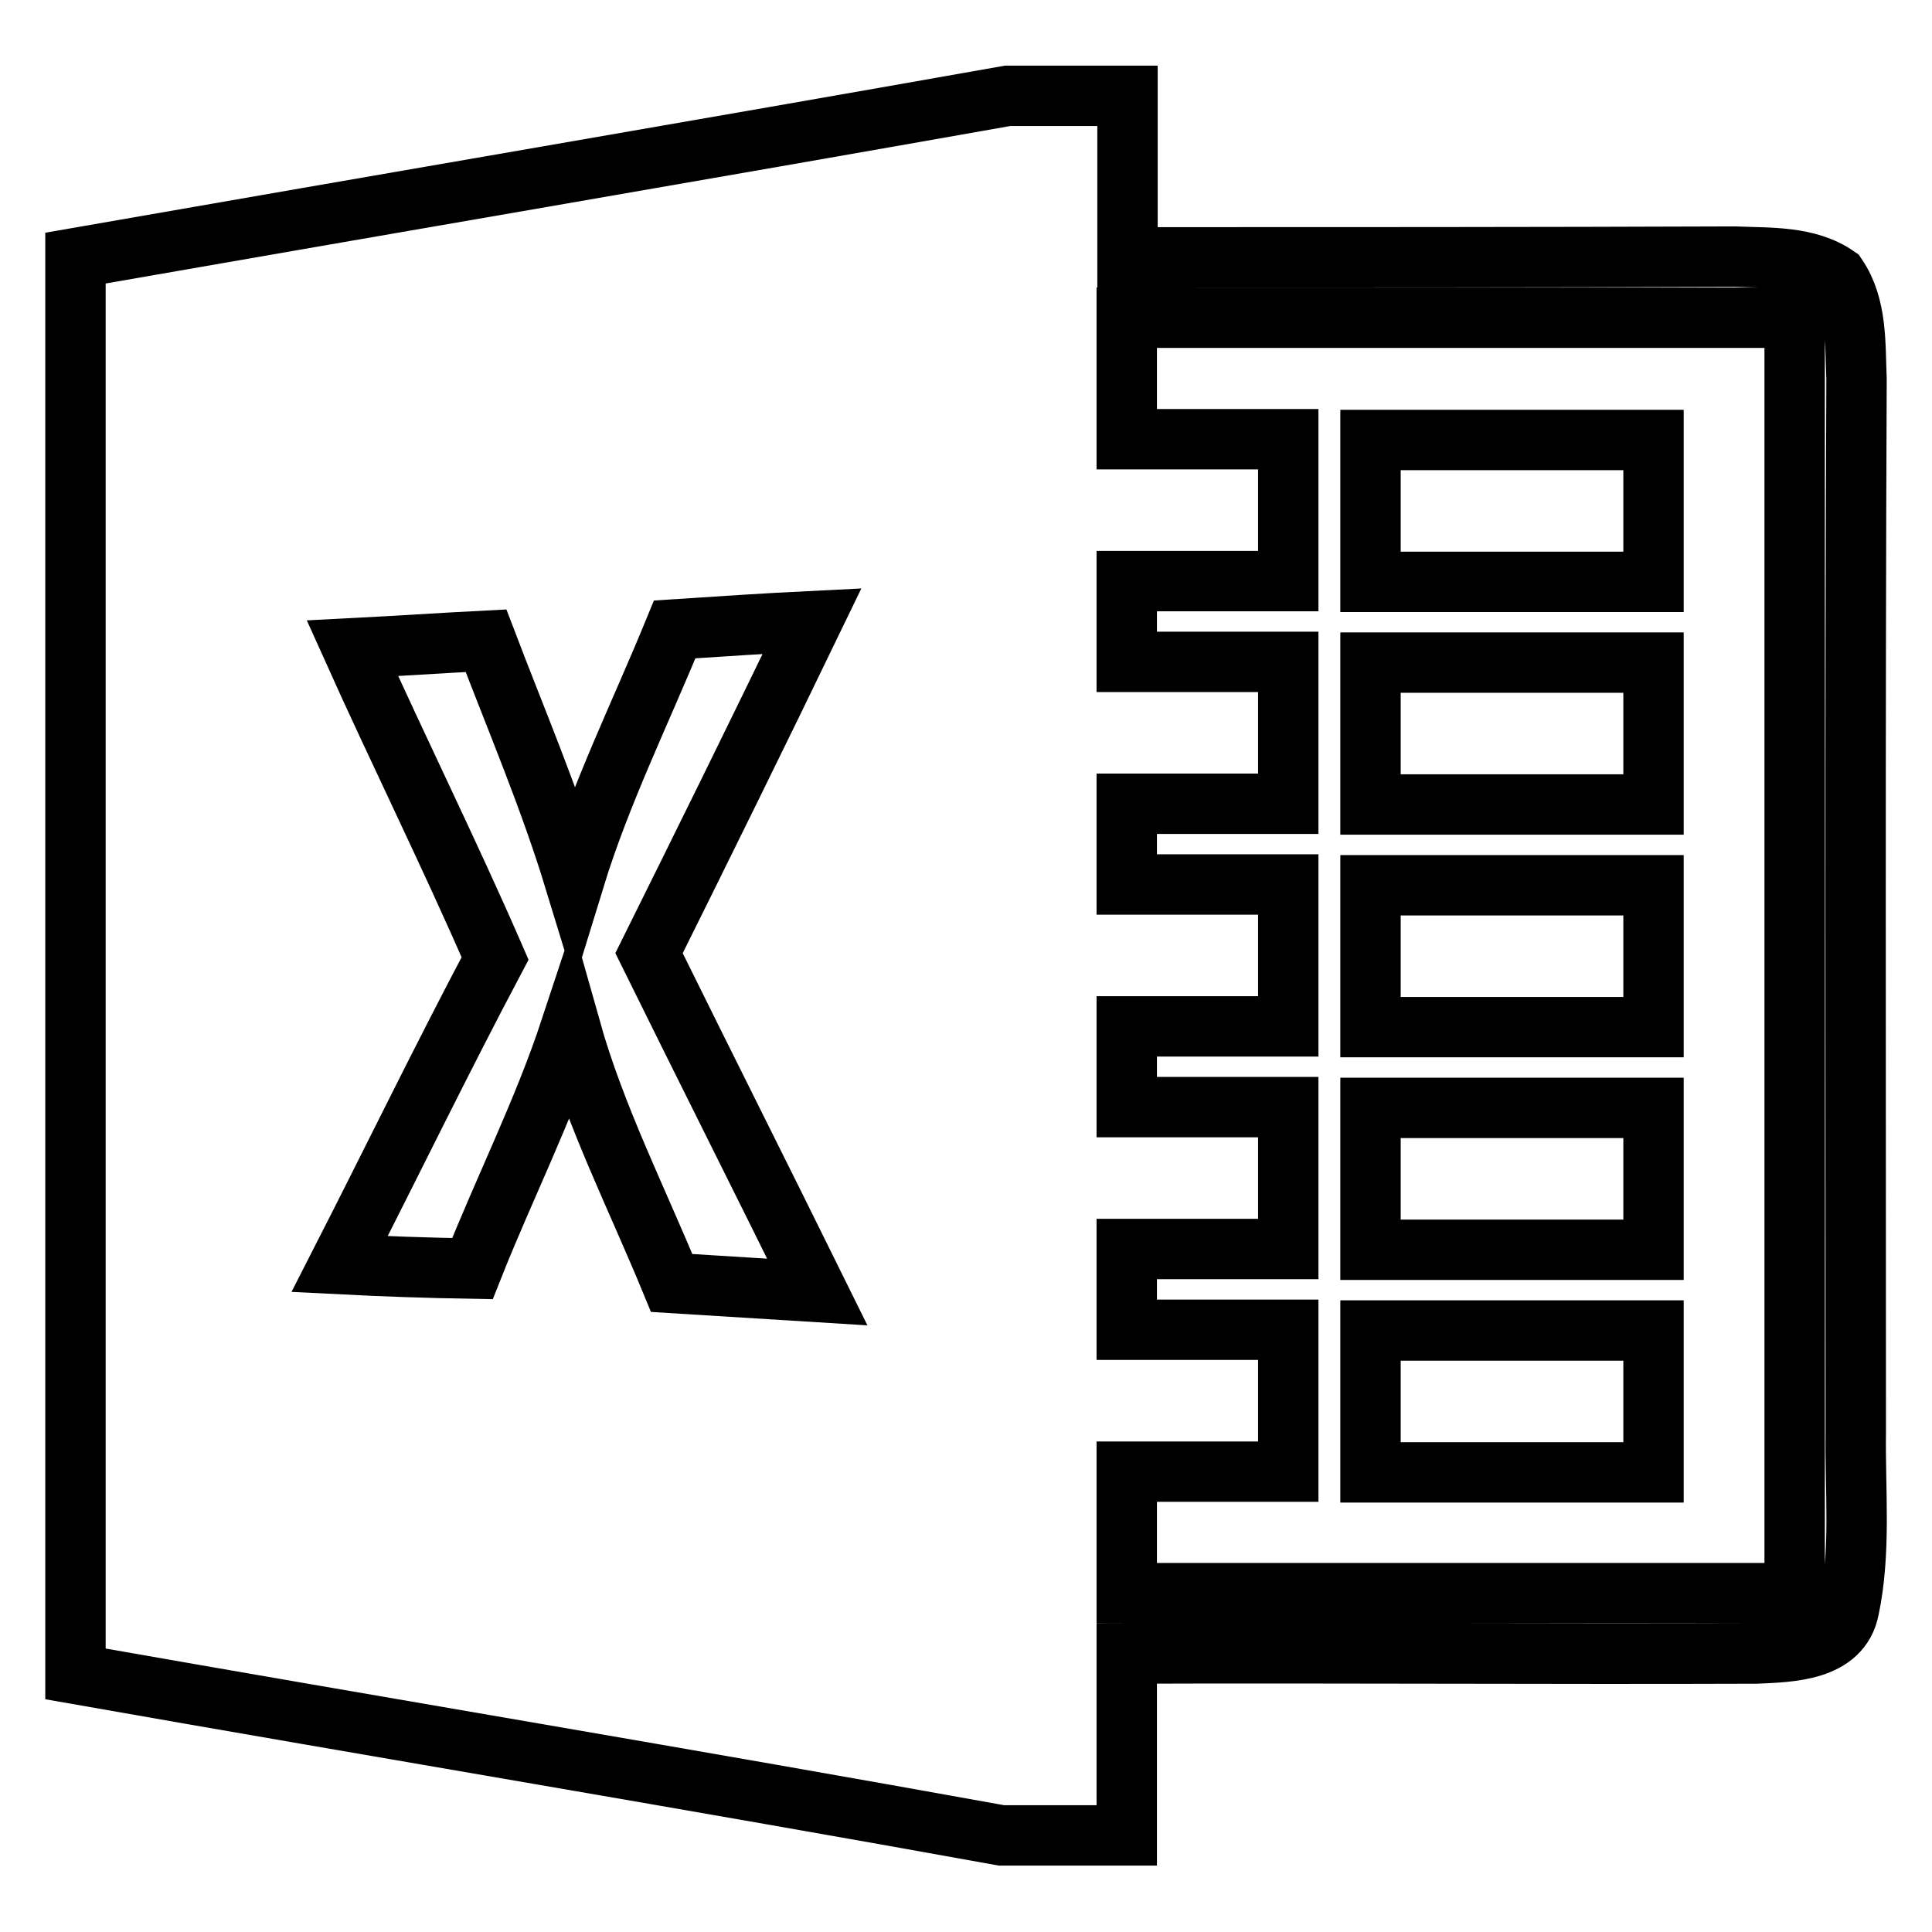
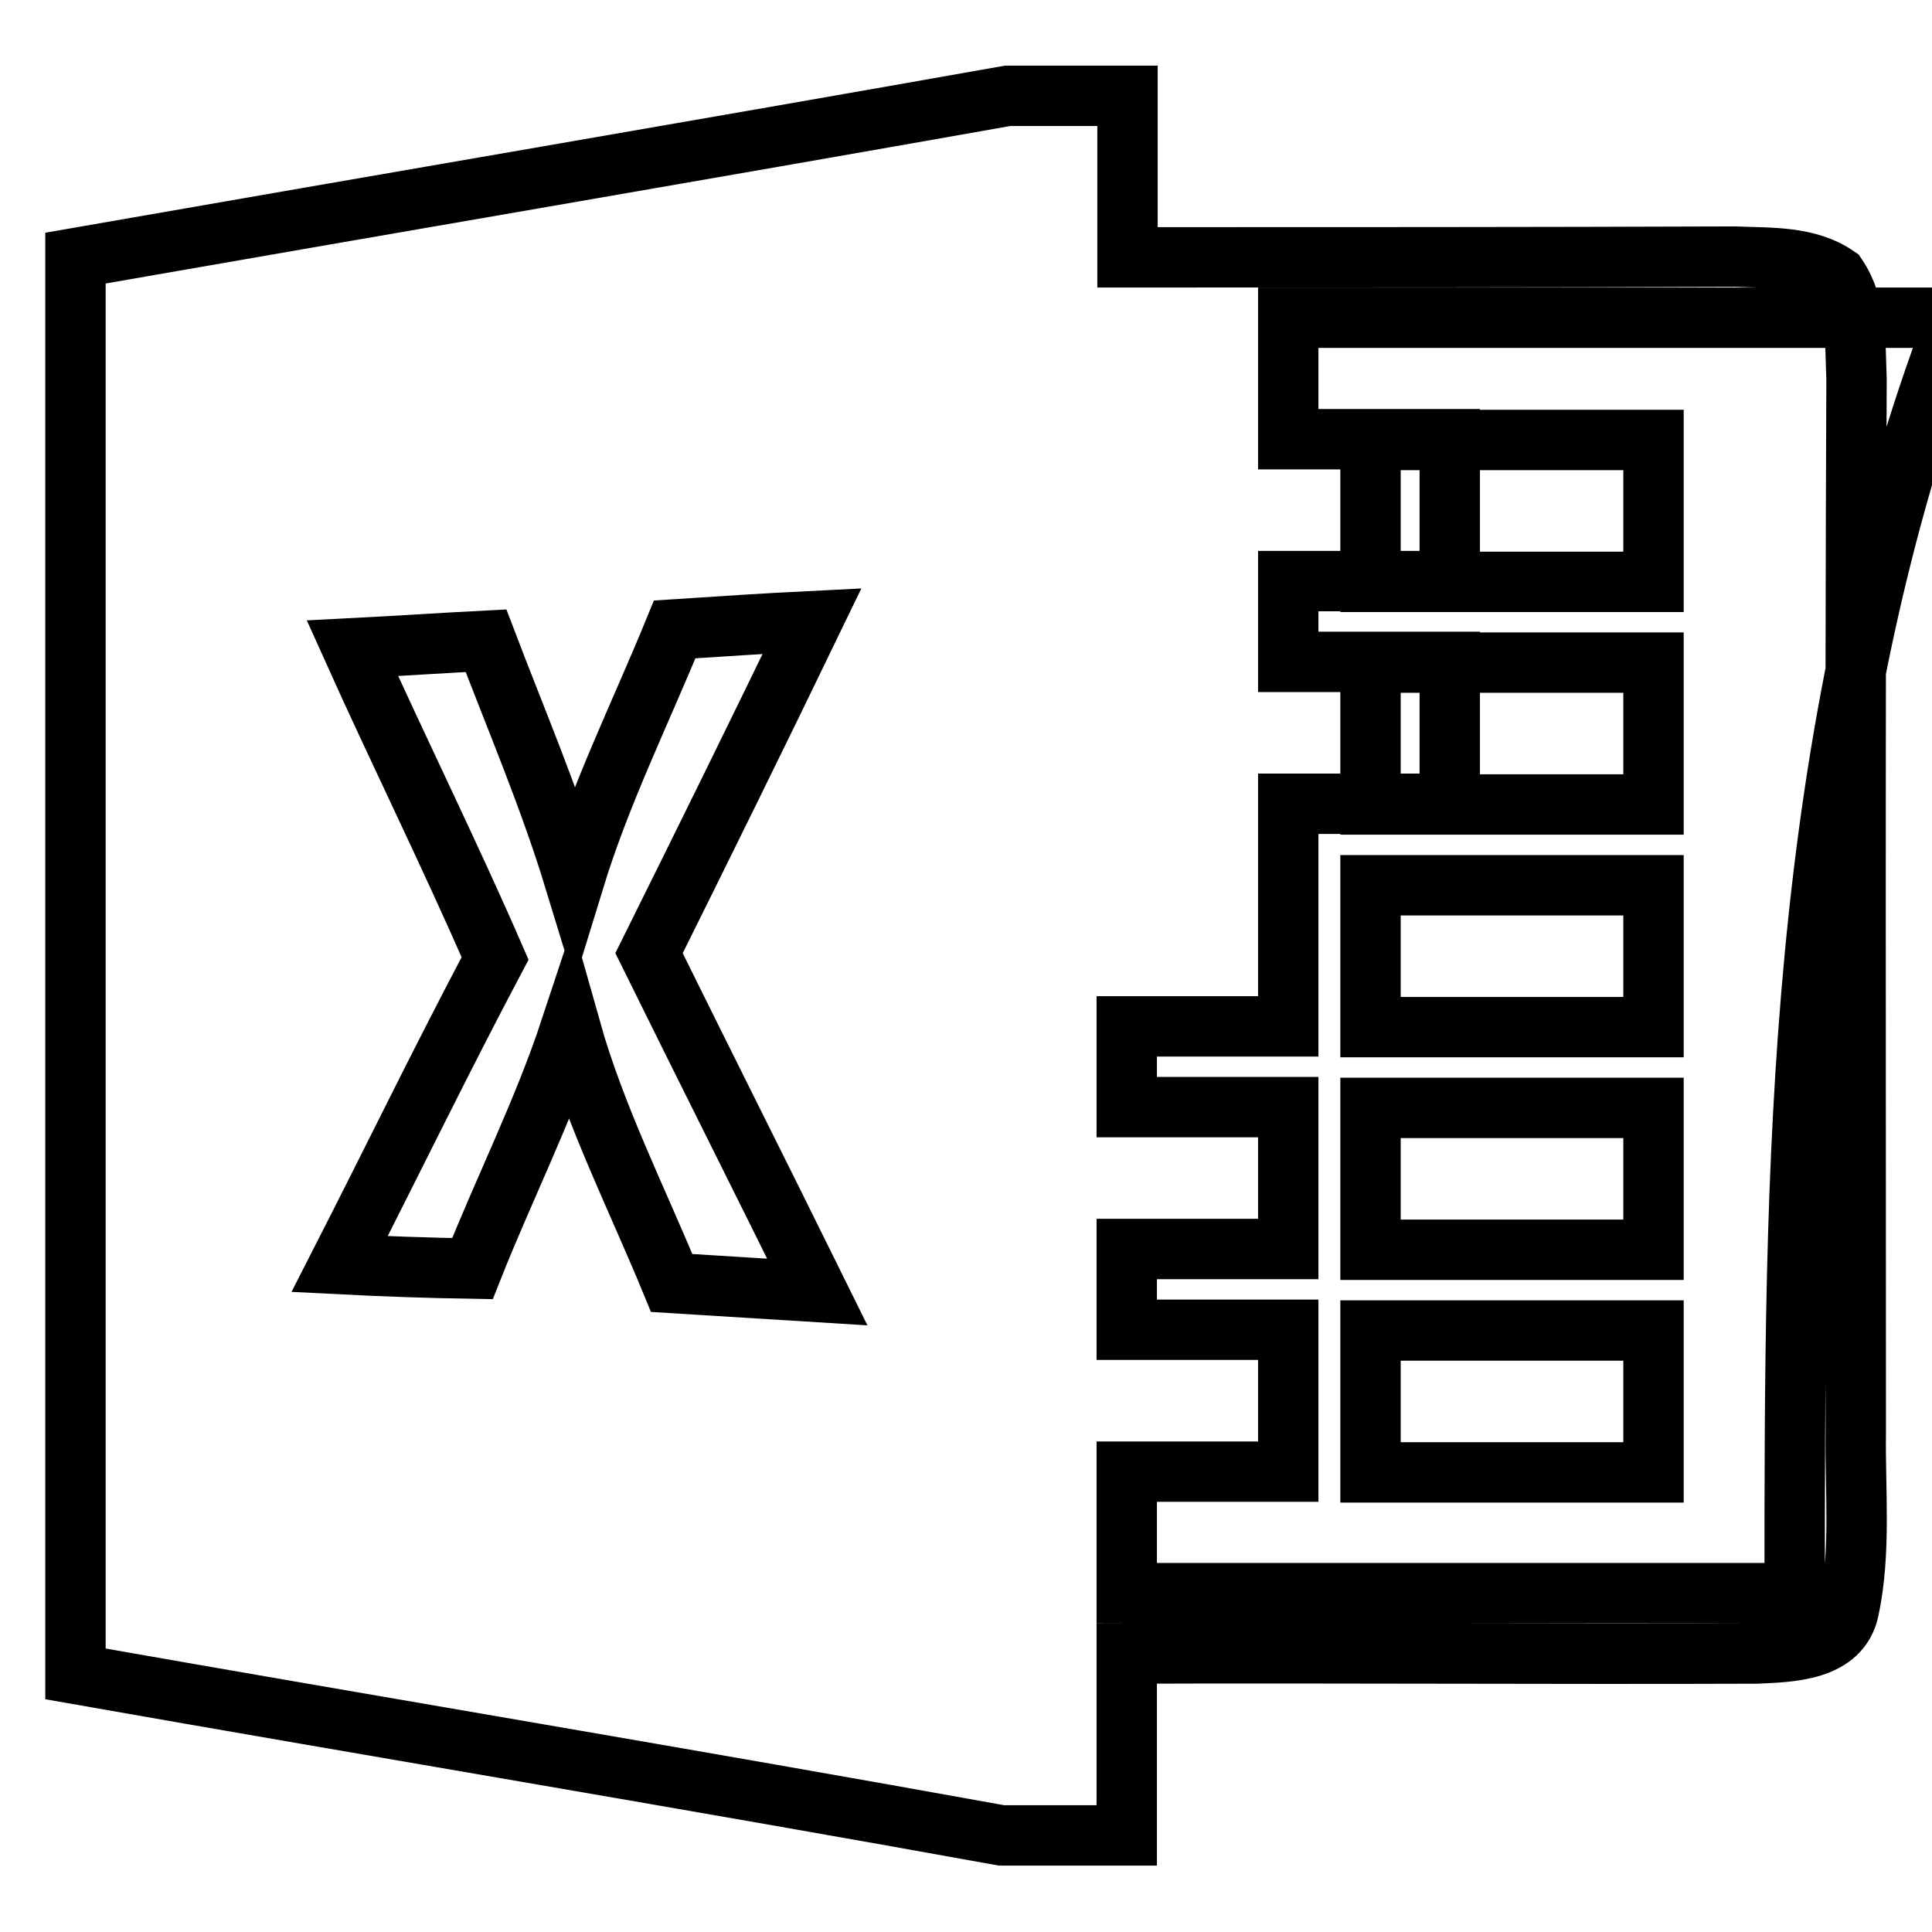
<svg xmlns="http://www.w3.org/2000/svg" version="1.1" x="0px" y="0px" viewBox="0 0 256 256" enable-background="new 0 0 256 256" xml:space="preserve">
  <g>
-     <path stroke-width="8" fill-opacity="0" stroke="#000000" d="M219.1,58.3c-12.5,0-25,0-37.5,0c0,6.2,0,12.5,0,18.8c12.5,0,25,0,37.5,0C219.1,70.8,219.1,64.5,219.1,58.3 z M245.9,189.8c0-46.5-0.1-93,0.1-139.6c-0.2-4.6,0.1-9.6-2.6-13.6c-3.9-2.7-8.9-2.4-13.5-2.6c-26.8,0.1-53.7,0.1-80.5,0.1 c0-7.2,0-14.3,0-21.4h-15.9C92.3,20,51.2,27,10,34.2c0,62.5,0,125.1,0,187.6c40.9,7.2,81.8,14,122.7,21.4h16.6c0-8,0-16.1,0-24.1 c27.8-0.1,55.6,0.1,83.4,0c4.5-0.2,11.2-0.3,12.3-5.9C246.6,205.6,245.8,197.6,245.9,189.8z M89,170c-4.6-11.2-10.1-22-13.4-33.7 c-3.6,10.9-8.8,21.2-13,31.8c-5.9-0.1-11.7-0.3-17.6-0.6c6.9-13.5,13.5-27.1,20.6-40.5c-6-13.8-12.7-27.3-18.9-41.1 c5.9-0.3,11.8-0.7,17.7-1c4,10.5,8.4,20.8,11.7,31.6c3.5-11.4,8.8-22.1,13.3-33.1c6.1-0.4,12.1-0.8,18.2-1.1 C100.5,97,93.3,111.6,86,126.3c7.4,15,14.9,29.9,22.3,44.9C101.8,170.8,95.4,170.4,89,170z M237.8,211.1c-29.5,0-59,0-88.5,0 c0-5.4,0-10.7,0-16.1c7.2,0,14.3,0,21.4,0c0-6.2,0-12.5,0-18.8c-7.2,0-14.3,0-21.4,0c0-3.6,0-7.2,0-10.7c7.2,0,14.3,0,21.4,0 c0-6.2,0-12.5,0-18.8c-7.2,0-14.3,0-21.4,0c0-3.6,0-7.2,0-10.7c7.2,0,14.3,0,21.4,0c0-6.2,0-12.5,0-18.8c-7.2,0-14.3,0-21.4,0 c0-3.6,0-7.2,0-10.7c7.2,0,14.3,0,21.4,0c0-6.2,0-12.5,0-18.8c-7.2,0-14.3,0-21.4,0c0-3.6,0-7.2,0-10.7c7.2,0,14.3,0,21.4,0 c0-6.2,0-12.5,0-18.8c-7.2,0-14.3,0-21.4,0c0-5.4,0-10.7,0-16.1c29.5,0,59,0,88.5,0C237.8,98.5,237.8,154.8,237.8,211.1z  M219.1,87.8c-12.5,0-25,0-37.5,0c0,6.2,0,12.5,0,18.8c12.5,0,25,0,37.5,0C219.1,100.3,219.1,94,219.1,87.8z M219.1,117.3 c-12.5,0-25,0-37.5,0c0,6.2,0,12.5,0,18.8c12.5,0,25,0,37.5,0C219.1,129.8,219.1,123.5,219.1,117.3z M219.1,146.8 c-12.5,0-25,0-37.5,0c0,6.2,0,12.5,0,18.8c12.5,0,25,0,37.5,0C219.1,159.3,219.1,153,219.1,146.8z M219.1,176.3 c-12.5,0-25,0-37.5,0c0,6.2,0,12.5,0,18.8c12.5,0,25,0,37.5,0C219.1,188.8,219.1,182.5,219.1,176.3z" />
+     <path stroke-width="8" fill-opacity="0" stroke="#000000" d="M219.1,58.3c-12.5,0-25,0-37.5,0c0,6.2,0,12.5,0,18.8c12.5,0,25,0,37.5,0C219.1,70.8,219.1,64.5,219.1,58.3 z M245.9,189.8c0-46.5-0.1-93,0.1-139.6c-0.2-4.6,0.1-9.6-2.6-13.6c-3.9-2.7-8.9-2.4-13.5-2.6c-26.8,0.1-53.7,0.1-80.5,0.1 c0-7.2,0-14.3,0-21.4h-15.9C92.3,20,51.2,27,10,34.2c0,62.5,0,125.1,0,187.6c40.9,7.2,81.8,14,122.7,21.4h16.6c0-8,0-16.1,0-24.1 c27.8-0.1,55.6,0.1,83.4,0c4.5-0.2,11.2-0.3,12.3-5.9C246.6,205.6,245.8,197.6,245.9,189.8z M89,170c-4.6-11.2-10.1-22-13.4-33.7 c-3.6,10.9-8.8,21.2-13,31.8c-5.9-0.1-11.7-0.3-17.6-0.6c6.9-13.5,13.5-27.1,20.6-40.5c-6-13.8-12.7-27.3-18.9-41.1 c5.9-0.3,11.8-0.7,17.7-1c4,10.5,8.4,20.8,11.7,31.6c3.5-11.4,8.8-22.1,13.3-33.1c6.1-0.4,12.1-0.8,18.2-1.1 C100.5,97,93.3,111.6,86,126.3c7.4,15,14.9,29.9,22.3,44.9C101.8,170.8,95.4,170.4,89,170z M237.8,211.1c-29.5,0-59,0-88.5,0 c0-5.4,0-10.7,0-16.1c7.2,0,14.3,0,21.4,0c0-6.2,0-12.5,0-18.8c-7.2,0-14.3,0-21.4,0c0-3.6,0-7.2,0-10.7c7.2,0,14.3,0,21.4,0 c0-6.2,0-12.5,0-18.8c-7.2,0-14.3,0-21.4,0c0-3.6,0-7.2,0-10.7c7.2,0,14.3,0,21.4,0c0-6.2,0-12.5,0-18.8c0-3.6,0-7.2,0-10.7c7.2,0,14.3,0,21.4,0c0-6.2,0-12.5,0-18.8c-7.2,0-14.3,0-21.4,0c0-3.6,0-7.2,0-10.7c7.2,0,14.3,0,21.4,0 c0-6.2,0-12.5,0-18.8c-7.2,0-14.3,0-21.4,0c0-5.4,0-10.7,0-16.1c29.5,0,59,0,88.5,0C237.8,98.5,237.8,154.8,237.8,211.1z  M219.1,87.8c-12.5,0-25,0-37.5,0c0,6.2,0,12.5,0,18.8c12.5,0,25,0,37.5,0C219.1,100.3,219.1,94,219.1,87.8z M219.1,117.3 c-12.5,0-25,0-37.5,0c0,6.2,0,12.5,0,18.8c12.5,0,25,0,37.5,0C219.1,129.8,219.1,123.5,219.1,117.3z M219.1,146.8 c-12.5,0-25,0-37.5,0c0,6.2,0,12.5,0,18.8c12.5,0,25,0,37.5,0C219.1,159.3,219.1,153,219.1,146.8z M219.1,176.3 c-12.5,0-25,0-37.5,0c0,6.2,0,12.5,0,18.8c12.5,0,25,0,37.5,0C219.1,188.8,219.1,182.5,219.1,176.3z" />
  </g>
</svg>